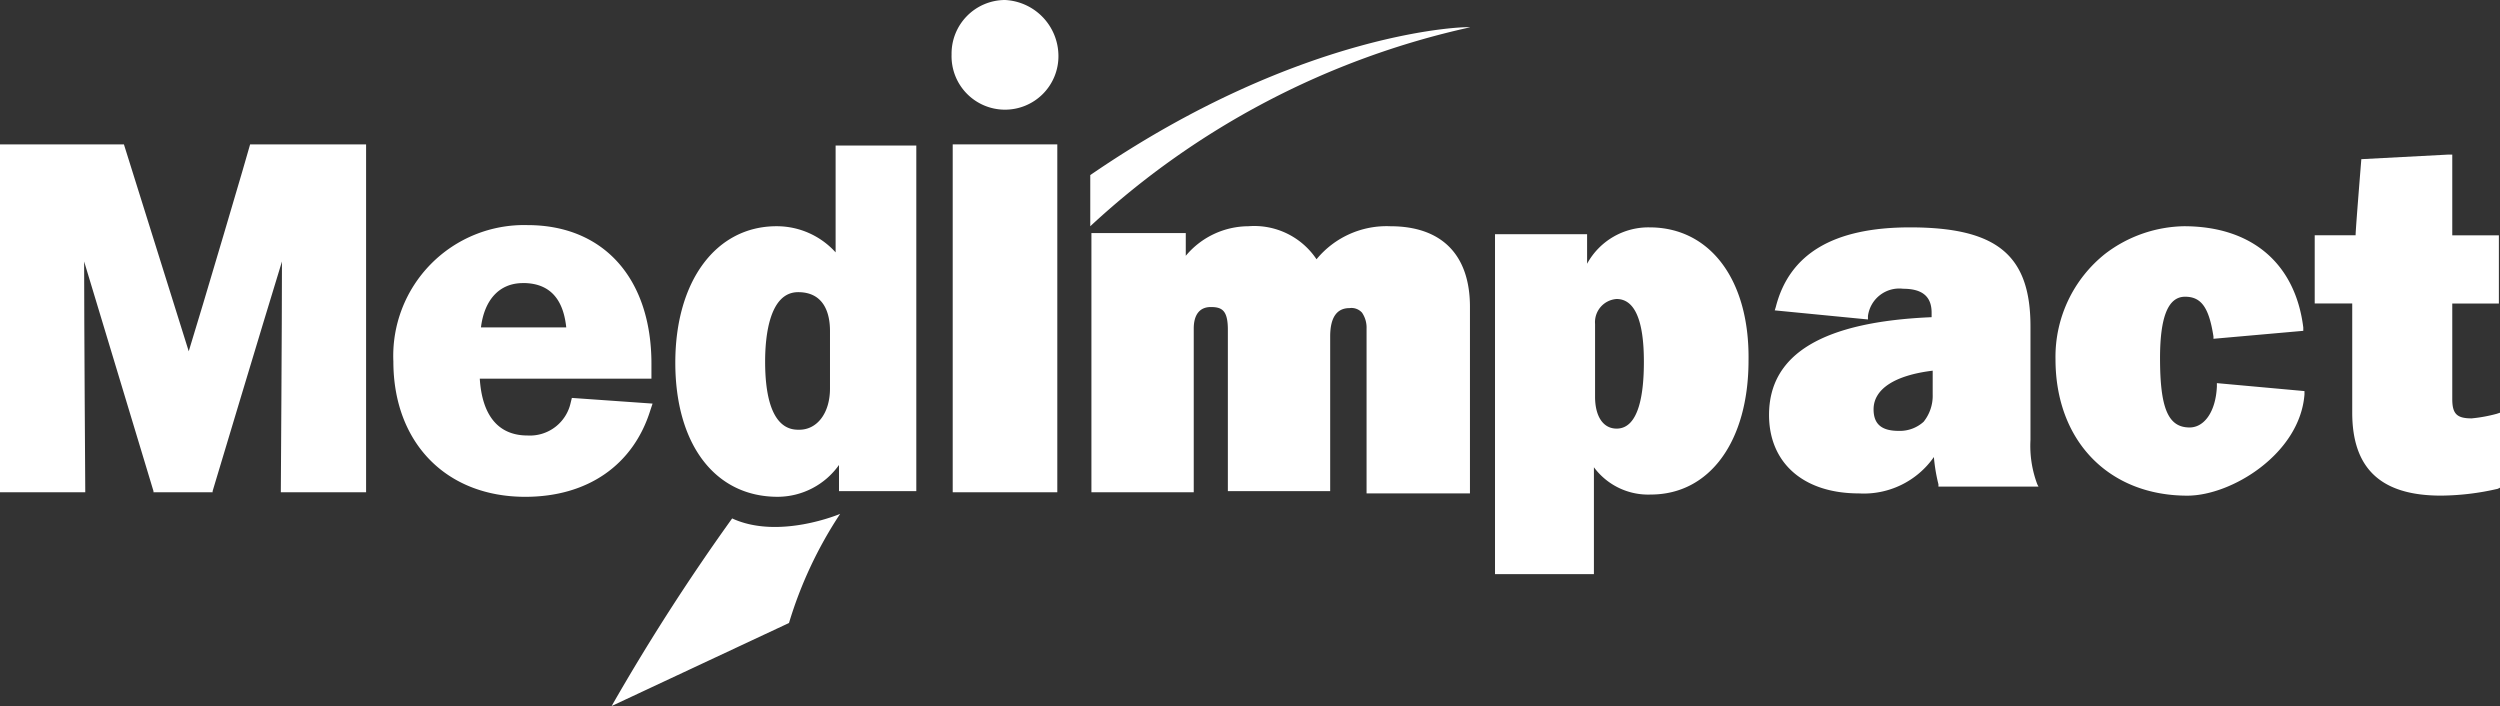
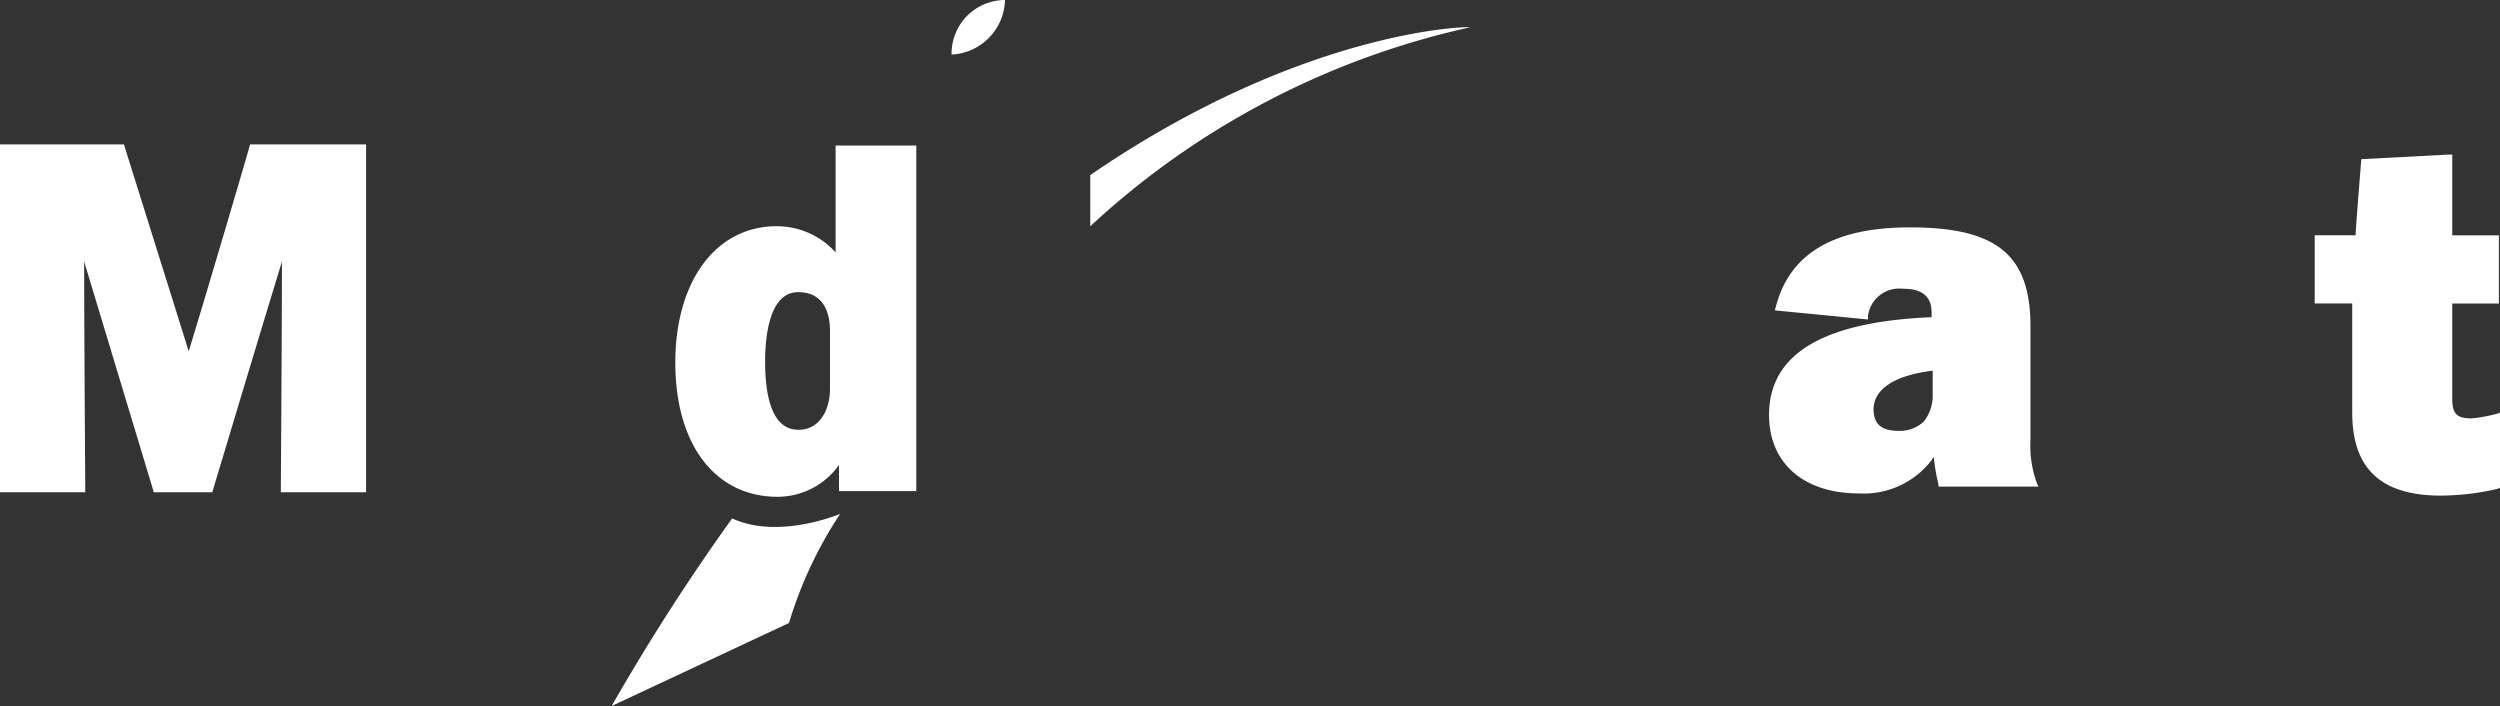
<svg xmlns="http://www.w3.org/2000/svg" id="Group_856" data-name="Group 856" viewBox="0 0 174.106 49.168">
  <rect x="0" y="0" width="174.106" height="49.168" fill="#333333" stroke="none" />
  <defs>
    <style>
      .cls-1 {
        fill: #fff;
      }
    </style>
  </defs>
  <g id="Group_14" data-name="Group 14">
    <g id="Group_13" data-name="Group 13">
      <path id="Path_1" data-name="Path 1" class="cls-1" d="M17.419,12.7h0c0,.079-3.484,11.876-4.275,14.41L8.63,12.7H0V36.928H5.938v-.079s-.079-11.718-.079-15.993l4.83,15.993v.079h4.117v-.079s3.563-11.876,4.83-15.993c0,4.2-.079,15.993-.079,15.993v.079h5.938V12.7Z" transform="translate(0 -2.645)" />
      <g id="Group_12" data-name="Group 12" transform="translate(27.395 10.768)">
        <g id="Group_7" data-name="Group 7" transform="translate(0 4.909)">
-           <path id="Path_2" data-name="Path 2" class="cls-1" d="M47.031,31.835l-.079.317a2.906,2.906,0,0,1-3.009,2.3c-2.059,0-3.167-1.425-3.325-3.959H52.573V29.459c0-5.938-3.325-9.659-8.63-9.659A9.109,9.109,0,0,0,34.6,29.3c0,5.621,3.642,9.422,9.184,9.422,4.355,0,7.522-2.217,8.709-6.017l.158-.475Zm-3.4-8c2.217,0,2.85,1.584,3.009,3.088H40.7C40.934,25.026,41.963,23.838,43.626,23.838Z" transform="translate(-34.6 -19.8)" />
-         </g>
-         <path id="Path_3" data-name="Path 3" class="cls-1" d="M116.823,19.9a6.316,6.316,0,0,0-5.146,2.3,5.213,5.213,0,0,0-4.751-2.3,5.71,5.71,0,0,0-4.355,2.059V20.375H96V38.427h7.126v-11.4c0-.95.4-1.5,1.188-1.5s1.188.238,1.188,1.584V38.348h7.126V27.58c0-1.346.475-1.979,1.346-1.979a.987.987,0,0,1,.871.317,1.846,1.846,0,0,1,.317,1.108v11.48h7.2V25.521C122.365,21.879,120.386,19.9,116.823,19.9Z" transform="translate(-47.386 -14.912)" />
+           </g>
        <g id="Group_8" data-name="Group 8" transform="translate(76.721 5.067)">
-           <path id="Path_4" data-name="Path 4" class="cls-1" d="M142.268,20a4.863,4.863,0,0,0-4.355,2.534V20.475H131.5V44.149h6.888V36.706a4.7,4.7,0,0,0,3.959,1.9c4.117,0,6.809-3.721,6.809-9.343C149.235,23.642,146.464,20,142.268,20Zm-2.3,14.014c-.95,0-1.5-.871-1.5-2.217V26.73a1.617,1.617,0,0,1,1.5-1.742c1.267,0,1.9,1.5,1.9,4.355C141.872,31.48,141.555,34.014,139.972,34.014Z" transform="translate(-131.5 -20)" />
-         </g>
+           </g>
        <g id="Group_9" data-name="Group 9" transform="translate(95.802 5.067)">
          <path id="Path_5" data-name="Path 5" class="cls-1" d="M174.285,37.894a7.613,7.613,0,0,1-.475-3.088V26.888c0-4.988-2.375-6.888-8.393-6.888-5.3,0-8.393,1.821-9.343,5.542L156,25.78l6.492.633v-.238a2.2,2.2,0,0,1,2.454-1.9c1.346,0,1.979.554,1.979,1.663v.317c-7.522.317-11.322,2.534-11.322,6.809,0,3.325,2.375,5.463,6.255,5.463a5.949,5.949,0,0,0,5.226-2.534,11.864,11.864,0,0,0,.317,1.9v.158h6.967ZM167,31.639a2.889,2.889,0,0,1-.633,1.9,2.465,2.465,0,0,1-1.742.633c-1.188,0-1.742-.475-1.742-1.5,0-1.425,1.5-2.375,4.117-2.692Z" transform="translate(-155.6 -20)" />
        </g>
        <g id="Group_10" data-name="Group 10" transform="translate(115.755 4.988)">
-           <path id="Path_6" data-name="Path 6" class="cls-1" d="M184.284,21.8a9.163,9.163,0,0,0-3.484,7.363c0,5.7,3.721,9.5,9.184,9.5,3.088,0,7.838-2.929,8.155-7.047V31.38l-6.1-.554v.238c-.079,1.742-.871,2.85-1.9,2.85-1.5,0-2.059-1.346-2.059-4.83,0-2.85.554-4.275,1.742-4.275,1.108,0,1.663.713,1.979,2.771v.158l6.255-.554v-.238c-.554-4.434-3.563-7.047-8.313-7.047A9.3,9.3,0,0,0,184.284,21.8Z" transform="translate(-180.8 -19.9)" />
-         </g>
+           </g>
        <g id="Group_11" data-name="Group 11" transform="translate(133.807)">
          <path id="Path_7" data-name="Path 7" class="cls-1" d="M212.864,13.6l-6.017.317s-.4,4.909-.4,5.3H203.6v4.751h2.613v7.6c0,3.88,1.979,5.78,6.176,5.78a17.96,17.96,0,0,0,3.959-.475l.158-.079V31.573l-.238.079a10.339,10.339,0,0,1-1.742.317c-1.029,0-1.346-.317-1.346-1.346V23.972h3.246V19.221H213.18V13.6Z" transform="translate(-203.6 -13.6)" />
        </g>
      </g>
-       <path id="Path_8" data-name="Path 8" class="cls-1" d="M87.421,0A3.735,3.735,0,0,0,83.7,3.8a3.722,3.722,0,1,0,7.442.079A3.911,3.911,0,0,0,87.421,0Z" transform="translate(-17.43)" />
-       <rect id="Rectangle_2" data-name="Rectangle 2" class="cls-1" width="7.284" height="24.228" transform="translate(66.349 10.055)" />
+       <path id="Path_8" data-name="Path 8" class="cls-1" d="M87.421,0A3.735,3.735,0,0,0,83.7,3.8A3.911,3.911,0,0,0,87.421,0Z" transform="translate(-17.43)" />
      <path id="Path_9" data-name="Path 9" class="cls-1" d="M95.9,12.69v3.563A56.889,56.889,0,0,1,122.345,2.4C122.424,2.318,110.785,2.477,95.9,12.69Z" transform="translate(-19.971 -0.497)" />
      <path id="Path_10" data-name="Path 10" class="cls-1" d="M70.564,12.8v7.442a5.524,5.524,0,0,0-4.117-1.821c-4.2,0-7.047,3.8-7.047,9.5s2.771,9.343,7.126,9.343A5.257,5.257,0,0,0,70.8,35.048v1.821h5.384V12.8ZM68.03,32.594c-.554,0-2.375,0-2.375-4.751,0-1.821.317-4.83,2.3-4.83,1.821,0,2.217,1.5,2.217,2.692v4.038C70.168,31.406,69.3,32.594,68.03,32.594Z" transform="translate(-12.37 -2.666)" />
    </g>
  </g>
  <g id="Group_15" data-name="Group 15" transform="translate(42.596 35.787)">
    <path id="Path_11" data-name="Path 11" class="cls-1" d="M62.193,45.517A149.5,149.5,0,0,0,53.8,58.581L66.151,52.8a28.755,28.755,0,0,1,3.563-7.6S65.439,47.021,62.193,45.517Z" transform="translate(-53.8 -45.2)" />
  </g>
</svg>